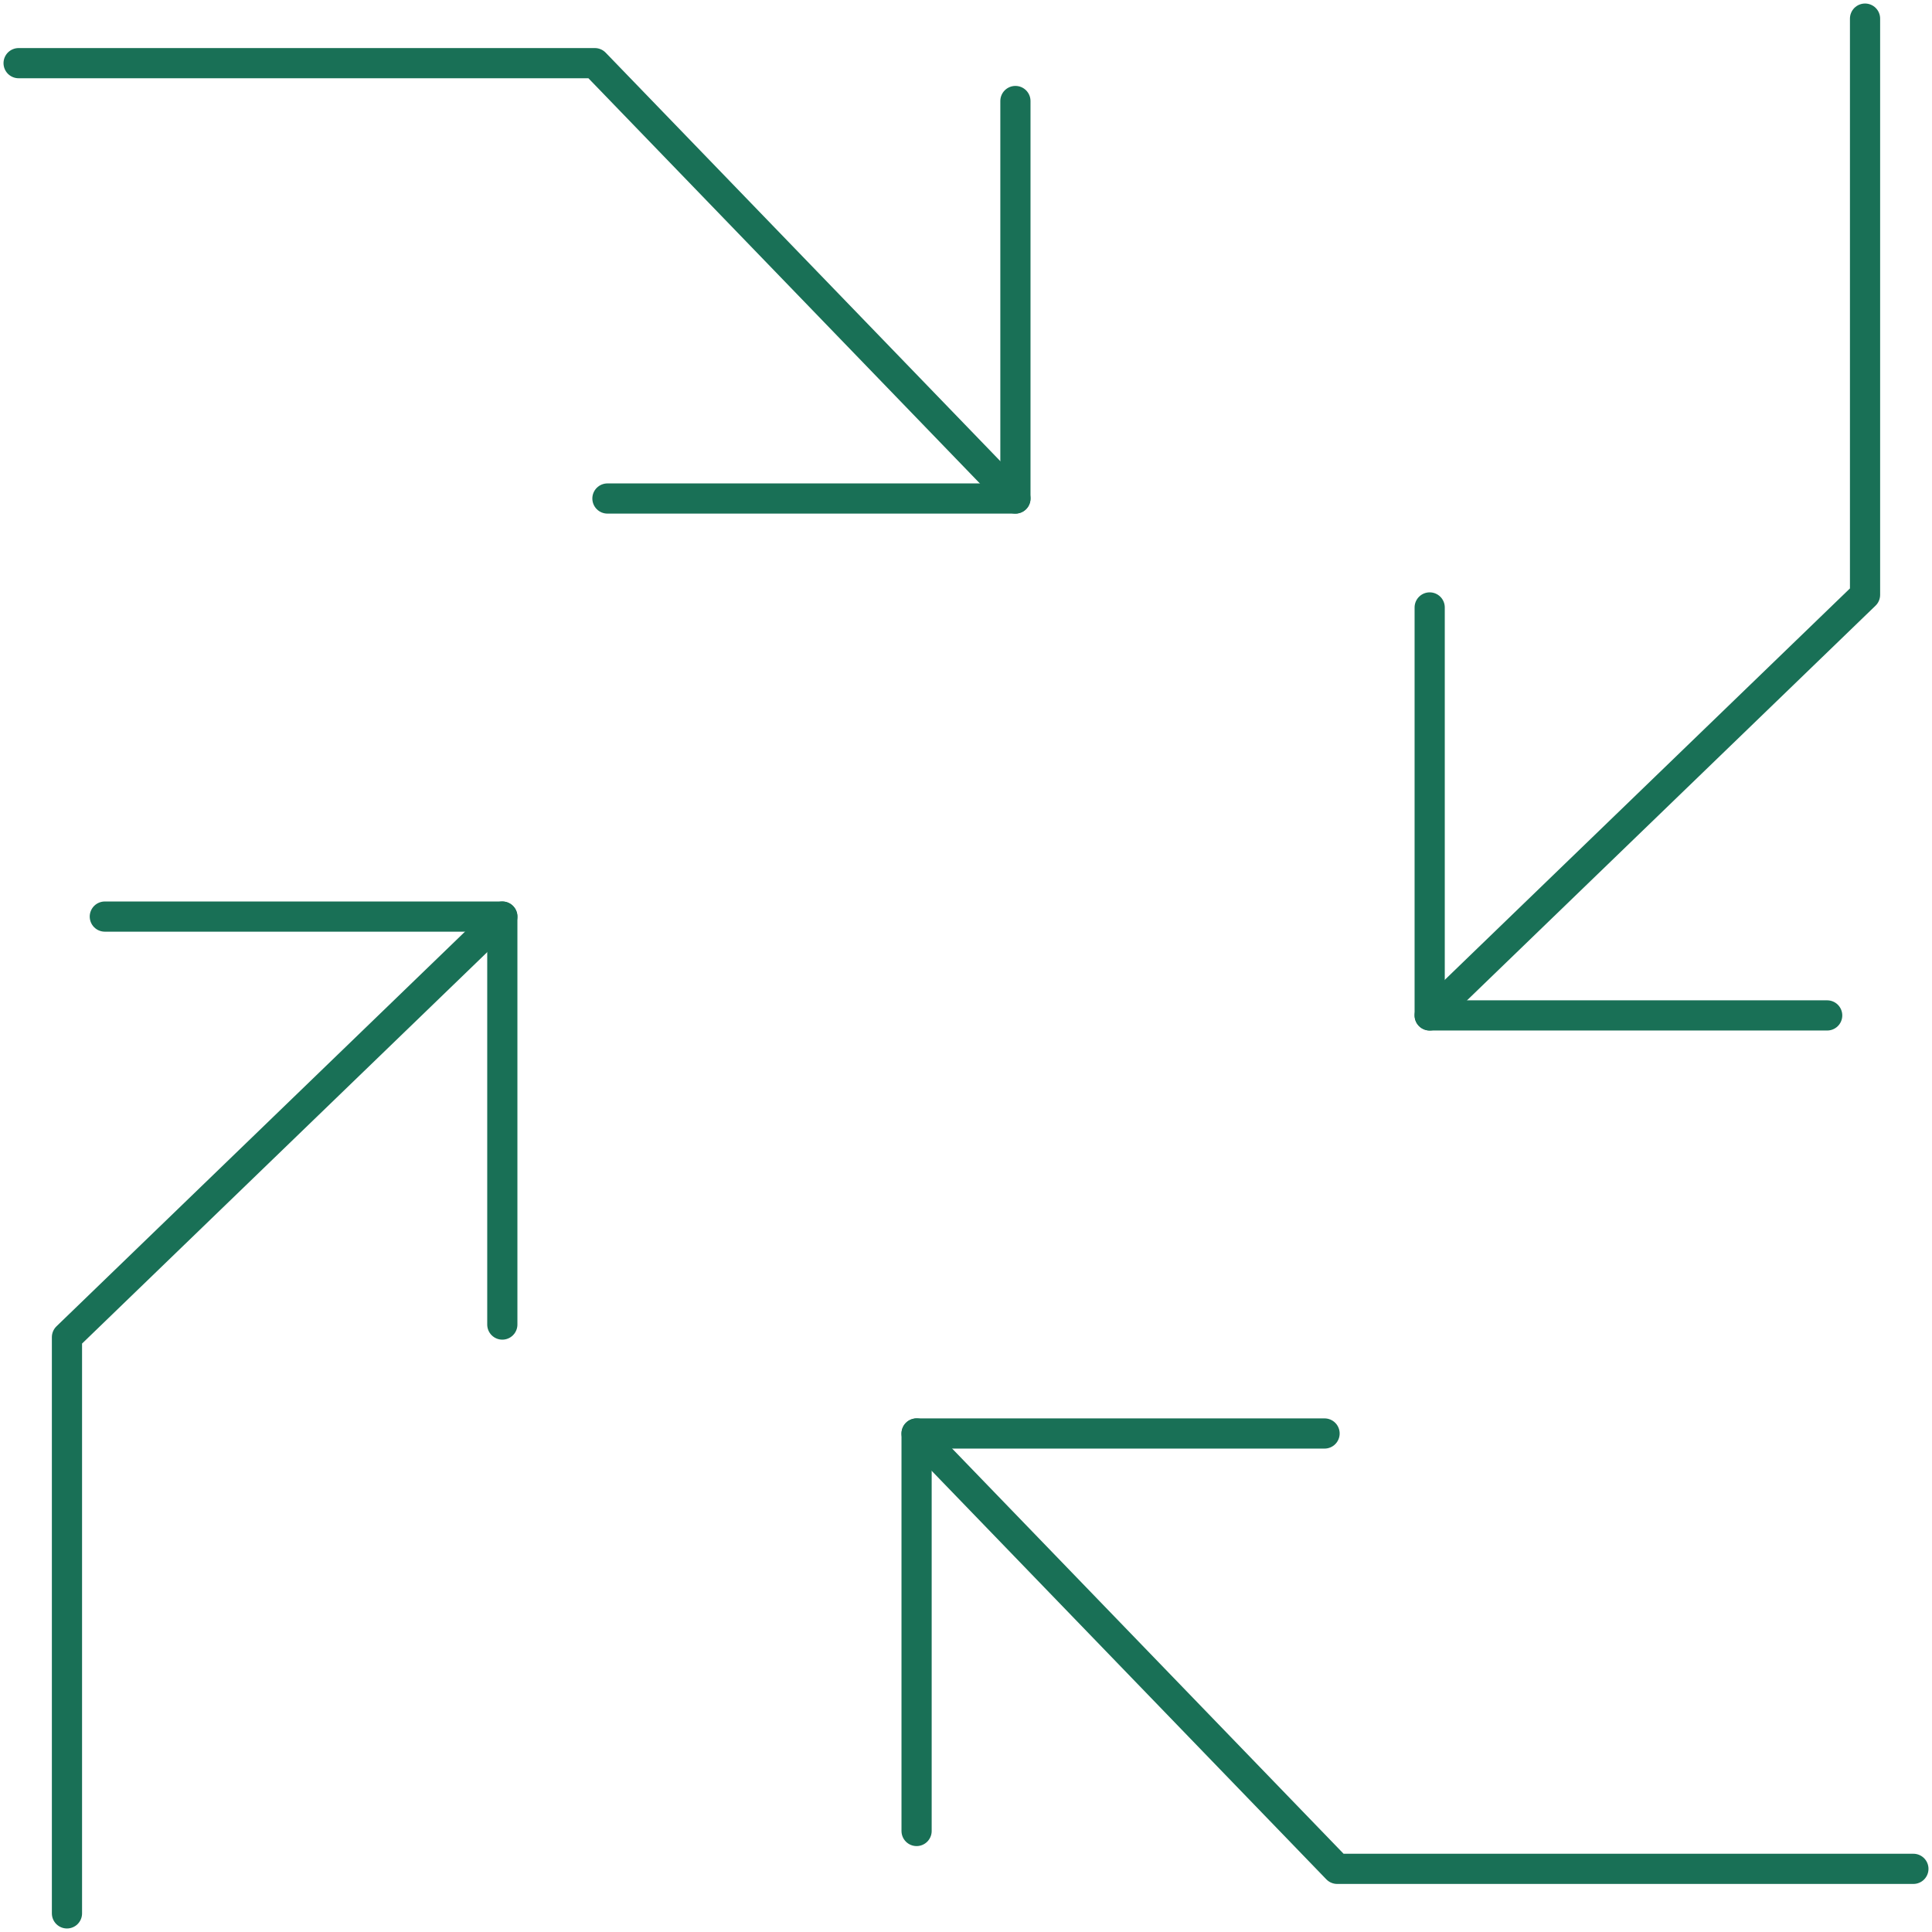
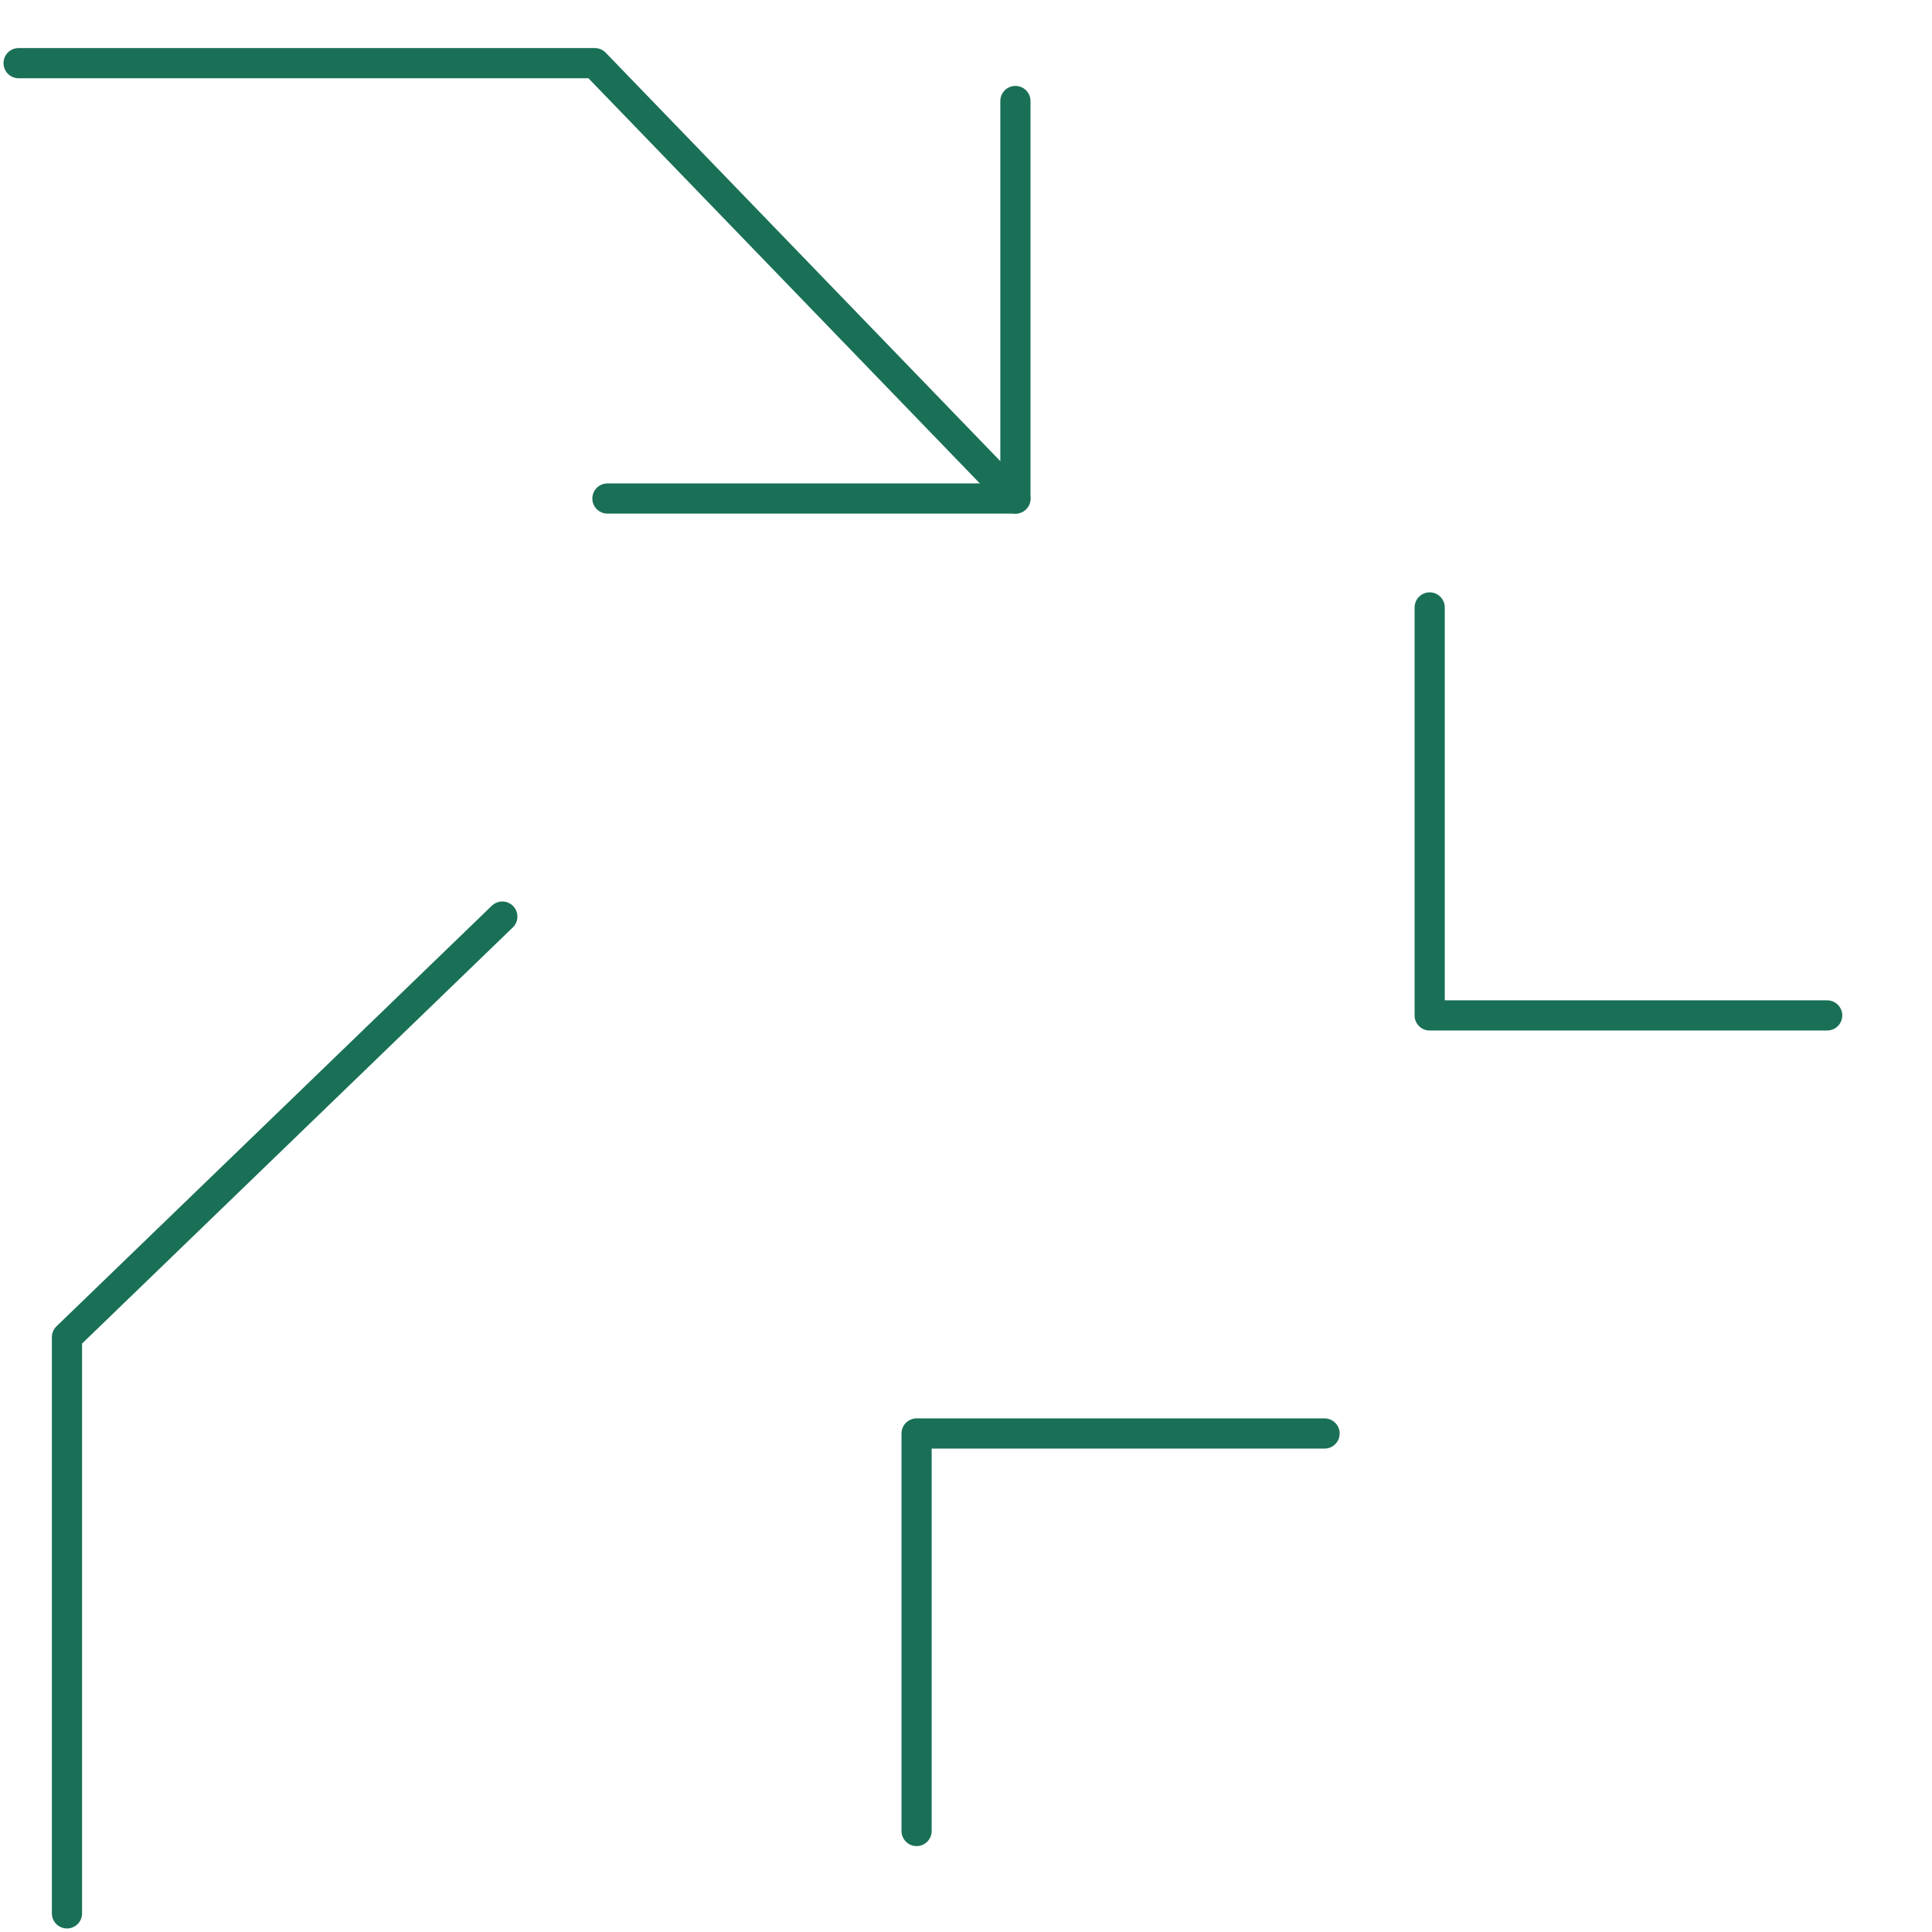
<svg xmlns="http://www.w3.org/2000/svg" version="1.1" x="0px" y="0px" viewBox="0 0 512 512" enable-background="new 0 0 512 512" xml:space="preserve">
  <g id="Layer_1">
    <g>
      <g>
-         <polyline fill="none" stroke="#197056" stroke-width="8" stroke-linecap="round" stroke-linejoin="round" stroke-miterlimit="10" points="     494.254,4.933 494.254,157.635 378.881,269.097    " />
        <polyline fill="none" stroke="#197056" stroke-width="8" stroke-linecap="round" stroke-linejoin="round" stroke-miterlimit="10" points="     484.222,269.097 378.881,269.097 378.881,160.979    " />
      </g>
      <g>
        <polyline fill="none" stroke="#197056" stroke-width="8" stroke-linecap="round" stroke-linejoin="round" stroke-miterlimit="10" points="     17.746,507.067 17.746,354.365 133.119,242.903    " />
-         <polyline fill="none" stroke="#197056" stroke-width="8" stroke-linecap="round" stroke-linejoin="round" stroke-miterlimit="10" points="     27.778,242.903 133.119,242.903 133.119,351.021    " />
      </g>
    </g>
    <g>
      <g>
        <polyline fill="none" stroke="#197056" stroke-width="8" stroke-linecap="round" stroke-linejoin="round" stroke-miterlimit="10" points="     4.931,16.737 157.634,16.737 269.095,132.11    " />
        <polyline fill="none" stroke="#197056" stroke-width="8" stroke-linecap="round" stroke-linejoin="round" stroke-miterlimit="10" points="     269.095,26.769 269.095,132.11 160.977,132.11    " />
      </g>
      <g>
-         <polyline fill="none" stroke="#197056" stroke-width="8" stroke-linecap="round" stroke-linejoin="round" stroke-miterlimit="10" points="     507.069,495.263 354.366,495.263 242.905,379.89    " />
        <polyline fill="none" stroke="#197056" stroke-width="8" stroke-linecap="round" stroke-linejoin="round" stroke-miterlimit="10" points="     242.905,485.231 242.905,379.89 351.023,379.89    " />
      </g>
    </g>
  </g>
  <g id="Layer_2">
</g>
</svg>